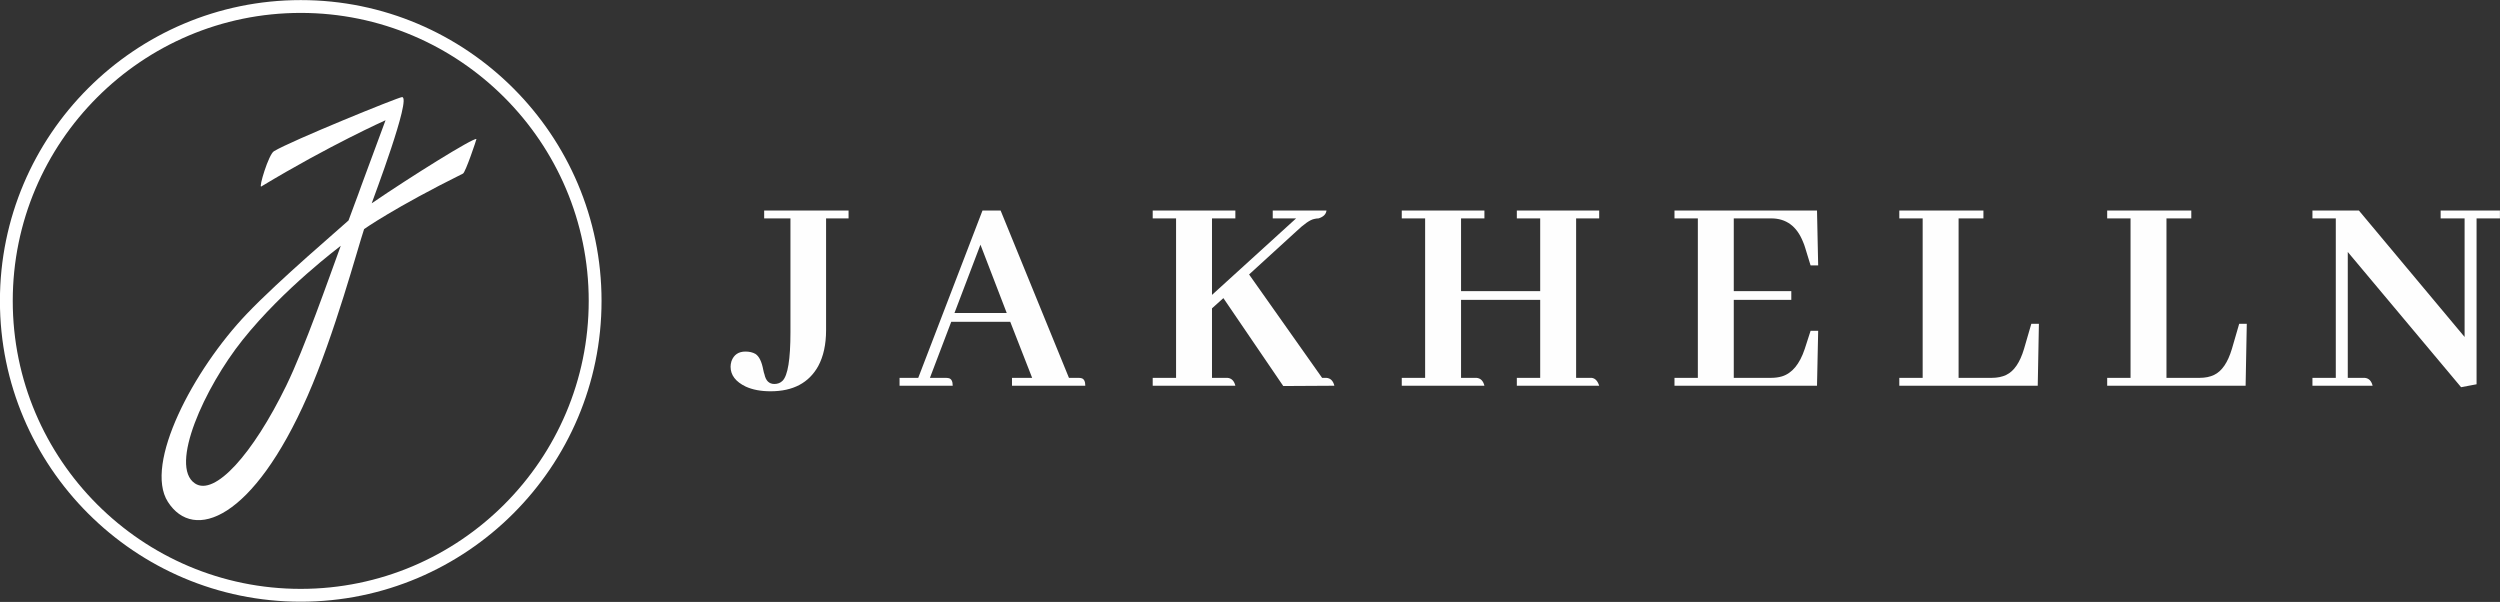
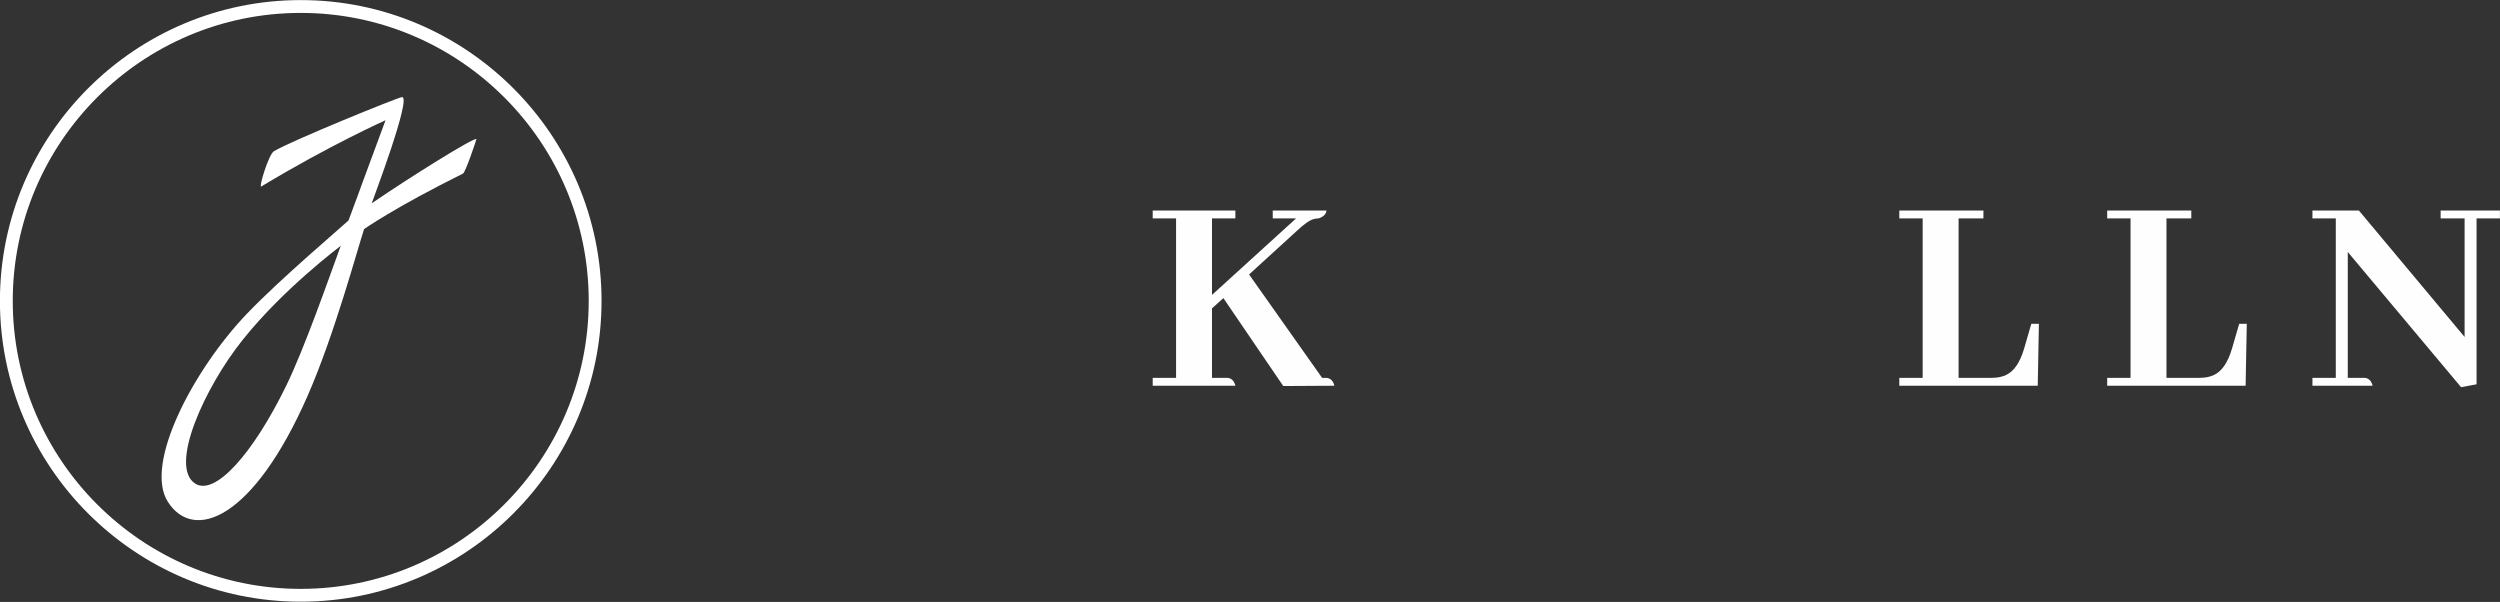
<svg xmlns="http://www.w3.org/2000/svg" width="2791" height="672" viewBox="0 0 2791 672">
  <rect x="0" y="0" width="2791" height="672" fill="#333333" stroke="none" />
  <g id="Layer-1">
    <g id="Group">
      <path id="Path" fill="#ffffff" stroke="none" d="M 335.744 671.739 C 150.567 671.739 -0.082 521.091 -0.082 335.921 C -0.082 150.744 150.567 0.096 335.744 0.096 C 520.914 0.096 671.562 150.744 671.562 335.921 C 671.562 521.091 520.914 671.739 335.744 671.739 Z M 335.744 14.414 C 158.468 14.414 14.236 158.645 14.236 335.921 C 14.236 513.197 158.468 657.421 335.744 657.421 C 513.02 657.421 657.244 513.197 657.244 335.921 C 657.244 158.645 513.02 14.414 335.744 14.414 Z" />
      <path id="path1" fill="#ffffff" stroke="none" d="M 414.979 226.974 C 416.31 222.821 459.868 108.201 448.845 108.389 C 444.867 108.459 324.682 157.358 305.794 168.841 C 299.833 172.465 288.477 210.133 291.673 208.205 C 368.004 162.123 430.422 134.227 430.422 134.227 C 430.326 134.418 403.378 207.326 403.378 207.326 C 398.672 220.839 393.896 232.635 389.091 246.115 C 381.077 253.675 312.149 312.007 275.333 350.6 C 216.024 412.765 160.378 518.017 187.417 560.255 C 216.244 605.279 282.67 580.203 343.392 441.965 C 373.607 373.169 399.45 276.718 406.487 255.732 C 406.487 255.732 440.523 231.681 516.878 193.784 C 519.73 192.372 532.134 155.354 531.905 155.208 C 528.925 153.296 458.164 197.441 414.979 226.974 M 319.594 430.485 C 282.266 507.033 239.697 554.432 217.633 539.69 C 188.56 520.263 228.436 432.601 270.839 379.492 C 317.063 321.613 379.493 275.356 380.437 274.385 C 366.736 311.77 340.02 388.602 319.594 430.485" />
    </g>
    <g id="g1">
-       <path id="path2" fill="#fefefe" stroke="none" d="M 922.234 243.81 L 922.234 368.685 C 922.234 384.552 919.299 397.92 913.431 408.788 C 902.997 427.482 885.282 436.828 860.286 436.828 C 849.417 436.828 840.179 435.089 832.572 431.611 C 821.269 426.177 815.617 418.787 815.617 409.44 C 815.617 407.484 815.943 405.419 816.595 403.245 C 819.204 396.073 824.421 392.486 832.245 392.486 C 836.593 392.486 840.288 393.356 843.331 395.094 C 847.461 397.703 850.395 403.68 852.134 413.027 C 852.569 415.201 853.004 416.831 853.438 417.918 C 854.96 425.091 858.655 428.677 864.524 428.677 C 868.219 428.677 871.262 427.482 873.653 425.091 C 879.522 419.222 882.456 401.181 882.456 370.967 L 882.456 243.81 L 853.112 243.81 L 853.112 235.007 L 947.339 235.007 L 947.339 243.81 L 922.234 243.81 Z" />
-       <path id="path3" fill="#fefefe" stroke="none" d="M 1129.792 430.633 L 1129.792 421.83 L 1152.289 421.83 L 1127.836 359.229 L 1061.975 359.229 L 1038.174 421.83 L 1055.454 421.83 C 1056.758 421.83 1057.954 421.939 1059.041 422.156 C 1062.084 422.808 1063.605 425.634 1063.605 430.633 L 1004.265 430.633 L 1004.265 421.83 L 1025.132 421.83 L 1096.862 235.007 L 1117.076 235.007 L 1193.371 421.83 L 1203.478 421.83 C 1205 421.83 1206.195 421.939 1207.065 422.156 C 1210.108 422.808 1211.629 425.634 1211.629 430.633 L 1129.792 430.633 Z M 1094.579 273.154 L 1065.561 349.448 L 1123.923 349.448 L 1094.579 273.154 Z" />
      <path id="path4" fill="#fefefe" stroke="none" d="M 1286.883 430.633 L 1286.883 421.83 L 1312.967 421.83 L 1312.967 243.81 L 1286.883 243.81 L 1286.883 235.007 L 1379.154 235.007 L 1379.154 243.81 L 1353.07 243.81 L 1353.07 329.234 L 1446.971 243.81 L 1420.888 243.81 L 1420.888 235.007 L 1480.88 235.007 C 1480.445 239.137 1477.511 242.071 1472.077 243.81 C 1470.555 243.81 1468.925 244.027 1467.186 244.462 C 1462.621 245.331 1455.883 250.005 1446.971 258.482 L 1394.478 306.41 L 1475.989 421.83 L 1480.88 421.83 C 1485.444 422.265 1488.379 425.199 1489.683 430.633 L 1432.625 430.959 L 1365.786 332.82 L 1353.07 344.232 L 1353.07 421.83 L 1370.351 421.83 C 1374.915 422.265 1377.85 425.199 1379.154 430.633 L 1286.883 430.633 Z" />
-       <path id="path5" fill="#fefefe" stroke="none" d="M 1564.929 430.633 L 1564.929 421.83 L 1591.013 421.83 L 1591.013 243.81 L 1564.929 243.81 L 1564.929 235.007 L 1657.2 235.007 L 1657.2 243.81 L 1631.116 243.81 L 1631.116 324.995 L 1719.474 324.995 L 1719.474 243.81 L 1693.391 243.81 L 1693.391 235.007 L 1785.335 235.007 L 1785.335 243.81 L 1759.578 243.81 L 1759.578 421.83 L 1776.858 421.83 C 1780.771 422.265 1783.596 425.199 1785.335 430.633 L 1693.391 430.633 L 1693.391 421.83 L 1719.474 421.83 L 1719.474 334.776 L 1631.116 334.776 L 1631.116 421.83 L 1648.397 421.83 C 1652.961 422.265 1655.896 425.199 1657.2 430.633 L 1564.929 430.633 Z" />
-       <path id="path6" fill="#fefefe" stroke="none" d="M 2021.329 296.303 L 2015.135 276.088 C 2014.482 273.915 2013.722 271.85 2012.852 269.893 C 2005.896 252.504 1994.05 243.81 1977.313 243.81 L 1935.58 243.81 L 1935.58 324.995 L 1999.81 324.995 L 1999.81 334.776 L 1935.58 334.776 L 1935.58 421.83 L 1977.313 421.83 C 1981.66 421.83 1985.682 421.287 1989.377 420.2 C 2000.68 416.722 2009.157 406.506 2014.808 389.552 L 2021.329 369.337 L 2029.807 369.337 L 2028.502 430.633 L 1869.393 430.633 L 1869.393 421.83 L 1895.476 421.83 L 1895.476 243.81 L 1869.393 243.81 L 1869.393 235.007 L 2028.502 235.007 L 2029.807 296.303 L 2021.329 296.303 Z" />
      <path id="path7" fill="#fefefe" stroke="none" d="M 2120.385 430.633 L 2120.385 421.83 L 2146.468 421.83 L 2146.468 243.81 L 2120.385 243.81 L 2120.385 235.007 L 2214.286 235.007 L 2214.286 243.81 L 2186.572 243.81 L 2186.572 421.83 L 2223.741 421.83 C 2229.827 421.83 2235.152 420.743 2239.717 418.57 C 2248.412 414.44 2255.041 404.767 2259.606 389.552 L 2267.757 361.512 L 2276.234 361.512 L 2274.93 430.633 L 2120.385 430.633 Z" />
      <path id="path8" fill="#fefefe" stroke="none" d="M 2352.458 430.633 L 2352.458 421.83 L 2378.542 421.83 L 2378.542 243.81 L 2352.458 243.81 L 2352.458 235.007 L 2446.359 235.007 L 2446.359 243.81 L 2418.646 243.81 L 2418.646 421.83 L 2455.814 421.83 C 2461.901 421.83 2467.226 420.743 2471.791 418.57 C 2480.485 414.44 2487.115 404.767 2491.679 389.552 L 2499.83 361.512 L 2508.308 361.512 L 2507.004 430.633 L 2352.458 430.633 Z" />
      <path id="path9" fill="#fefefe" stroke="none" d="M 2724.739 235.007 L 2790.926 235.007 L 2790.926 243.81 L 2764.843 243.81 L 2764.843 429.003 L 2747.562 432.264 L 2621.057 281.305 L 2621.057 421.83 L 2639.967 421.83 C 2644.532 422.265 2647.467 425.199 2648.771 430.633 L 2581.605 430.633 L 2581.605 421.83 L 2607.689 421.83 L 2607.689 243.81 L 2581.605 243.81 L 2581.605 235.007 L 2633.447 235.007 L 2751.475 376.184 L 2751.475 243.81 L 2724.739 243.81 L 2724.739 235.007 Z" />
    </g>
  </g>
</svg>